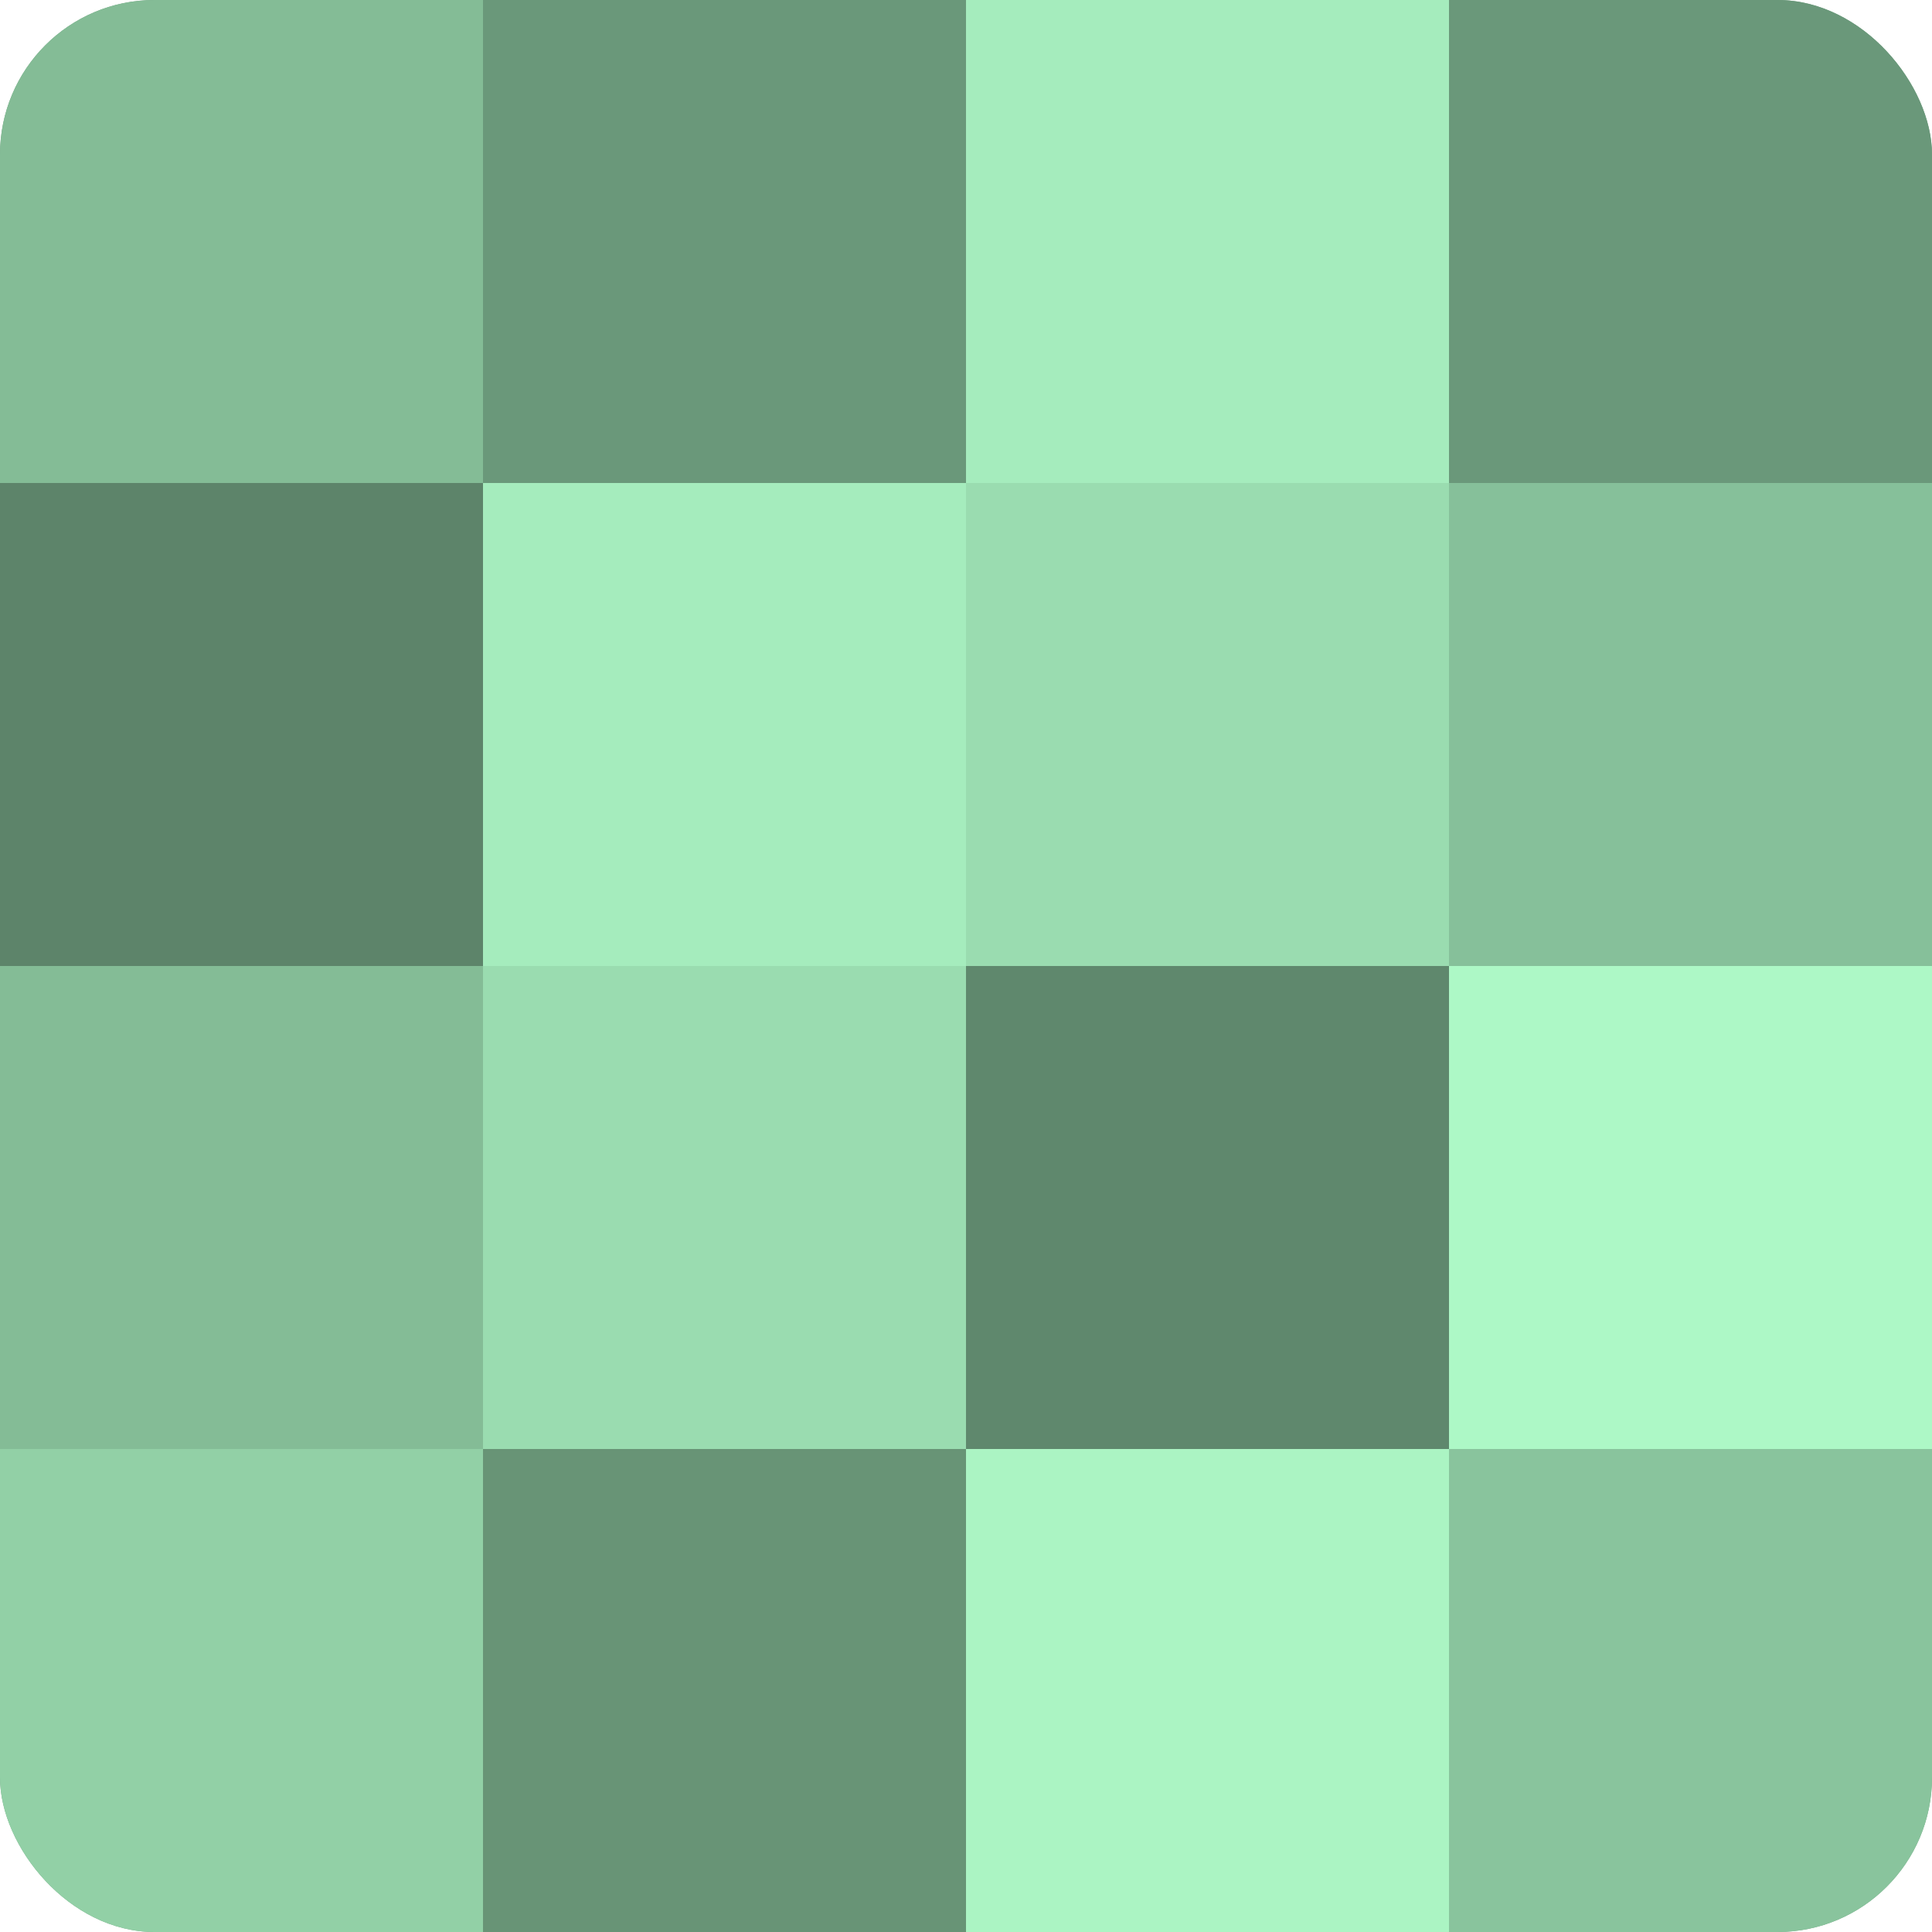
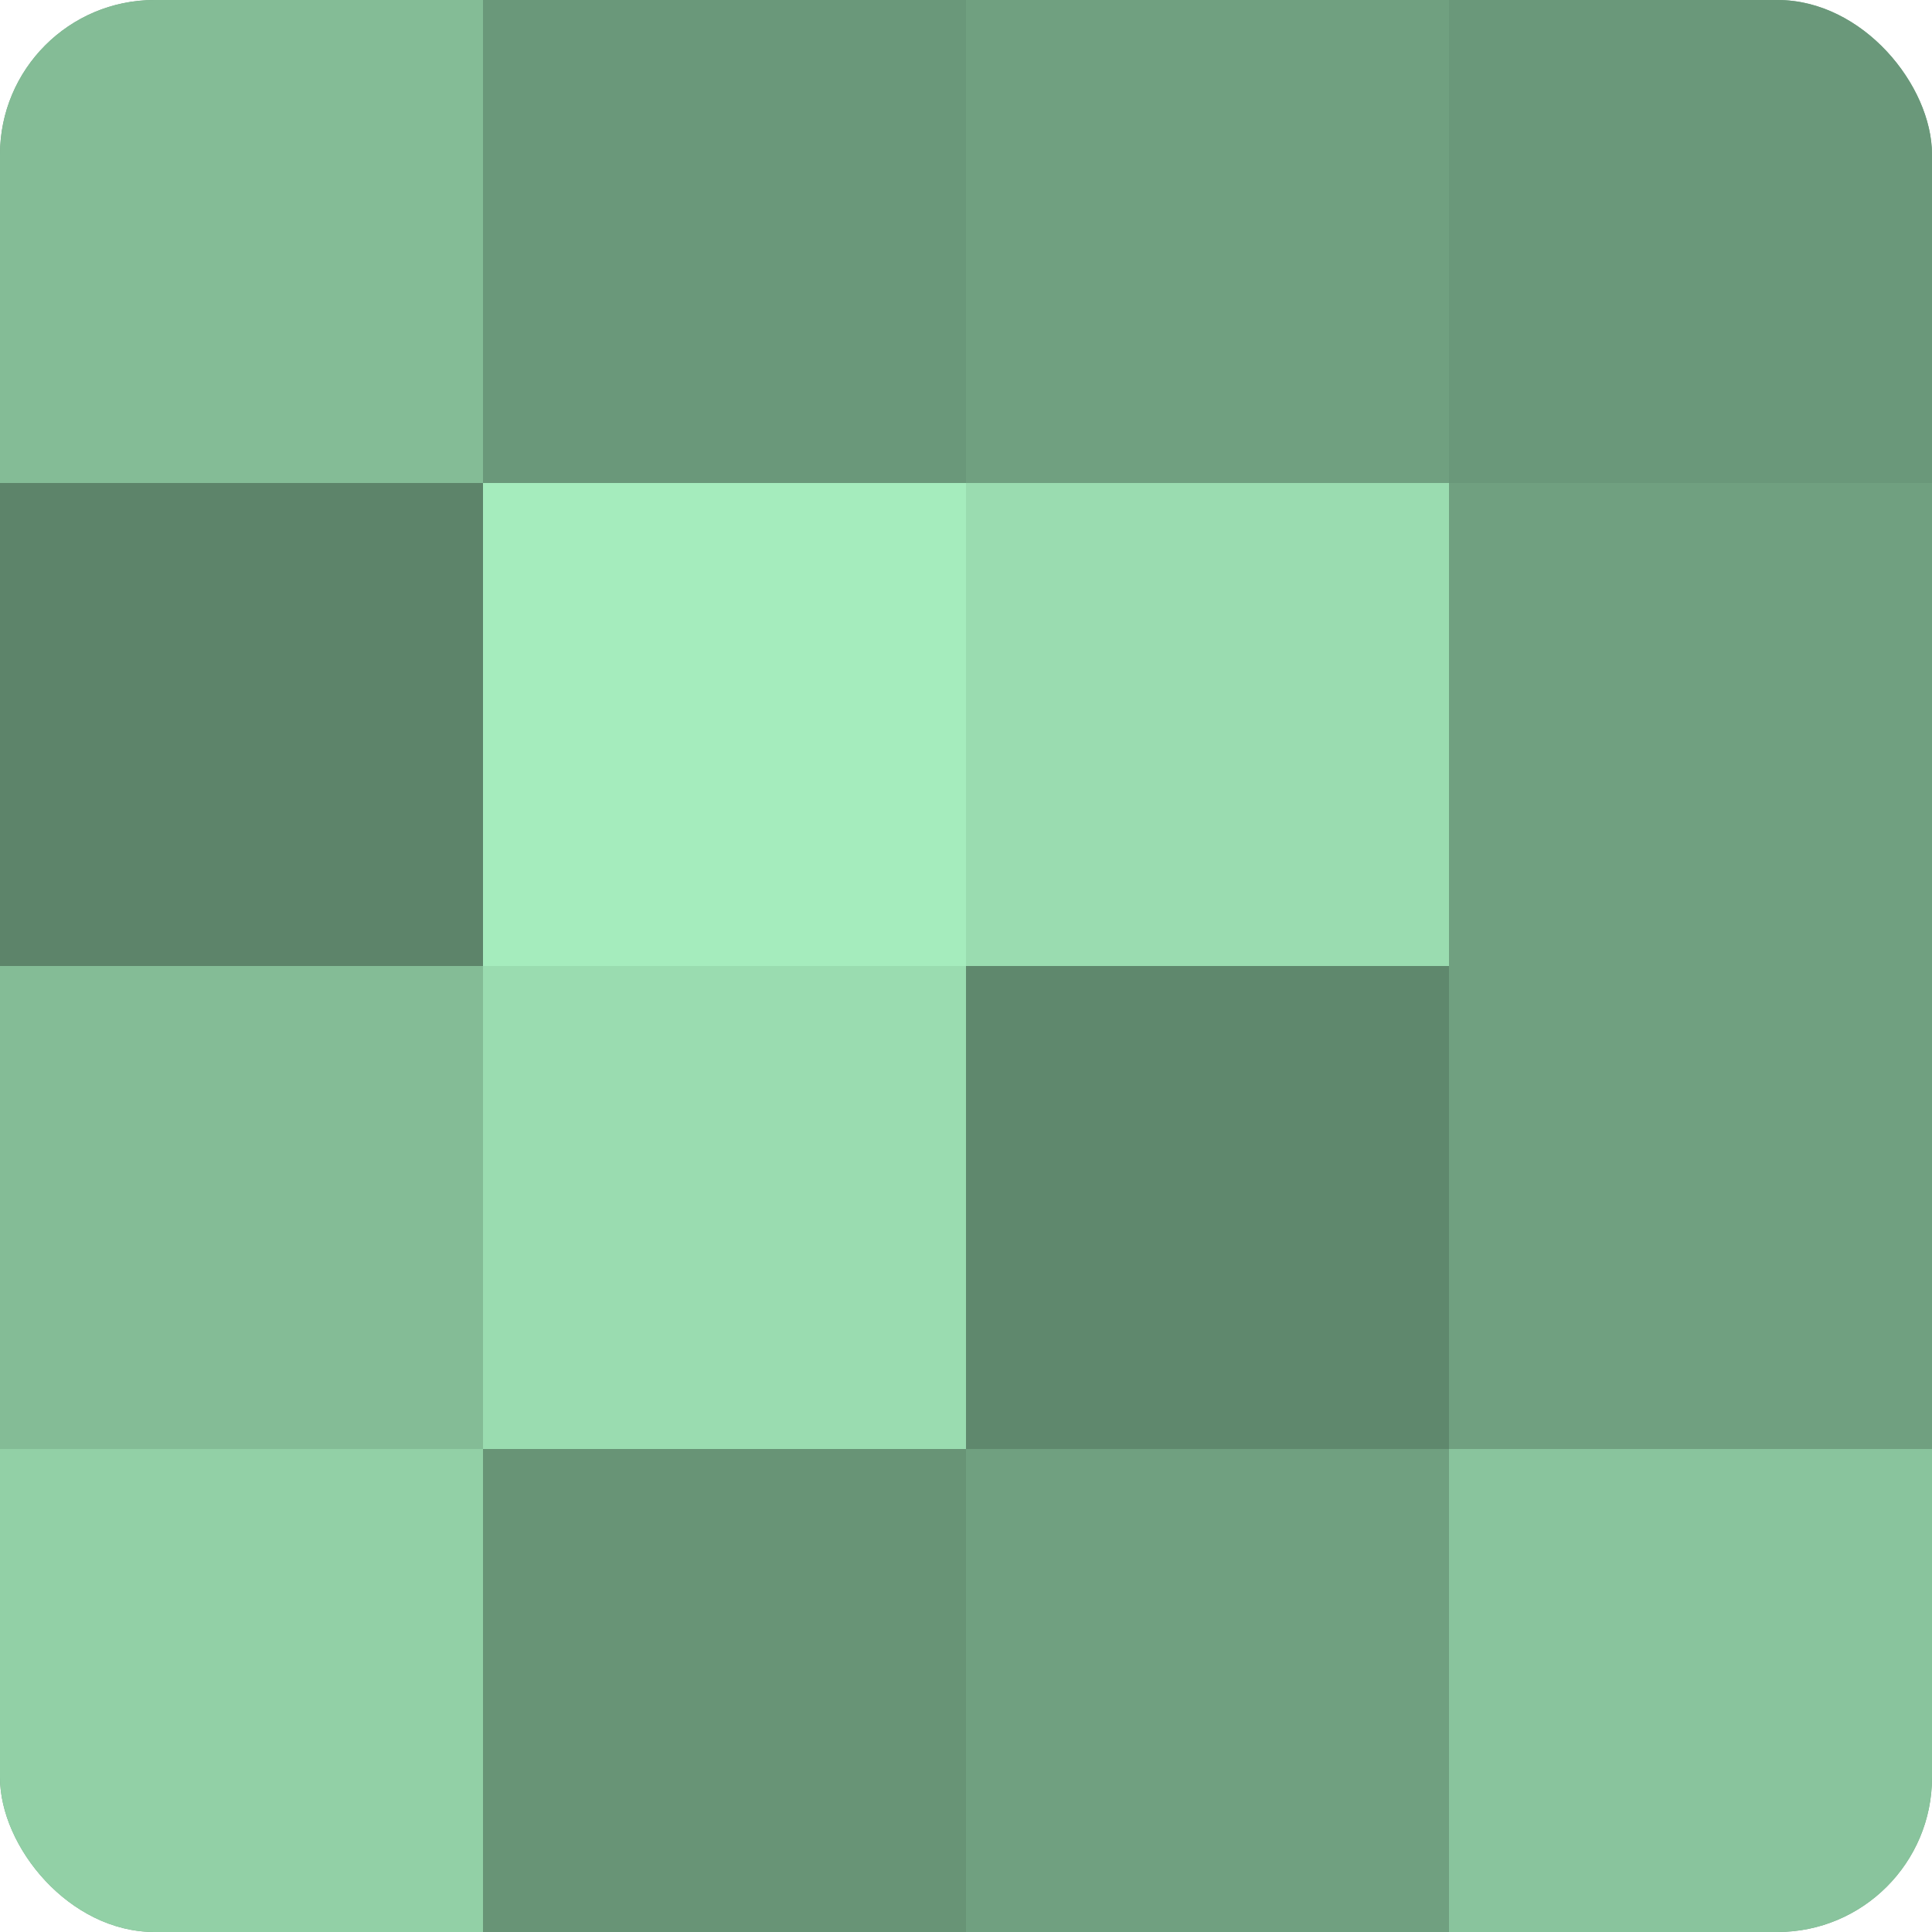
<svg xmlns="http://www.w3.org/2000/svg" width="60" height="60" viewBox="0 0 100 100" preserveAspectRatio="xMidYMid meet">
  <defs>
    <clipPath id="c" width="100" height="100">
      <rect width="100" height="100" rx="8" ry="8" />
    </clipPath>
  </defs>
  <g clip-path="url(#c)">
    <rect width="100" height="100" fill="#70a080" />
    <rect width="25" height="25" fill="#84bc96" />
    <rect y="25" width="25" height="25" fill="#5d846a" />
    <rect y="50" width="25" height="25" fill="#84bc96" />
    <rect y="75" width="25" height="25" fill="#92d0a6" />
    <rect x="25" width="25" height="25" fill="#6a987a" />
    <rect x="25" y="25" width="25" height="25" fill="#a5ecbd" />
    <rect x="25" y="50" width="25" height="25" fill="#9adcb0" />
    <rect x="25" y="75" width="25" height="25" fill="#689476" />
-     <rect x="50" width="25" height="25" fill="#a5ecbd" />
    <rect x="50" y="25" width="25" height="25" fill="#9adcb0" />
    <rect x="50" y="50" width="25" height="25" fill="#5f886d" />
-     <rect x="50" y="75" width="25" height="25" fill="#abf4c3" />
    <rect x="75" width="25" height="25" fill="#6a987a" />
-     <rect x="75" y="25" width="25" height="25" fill="#86c09a" />
-     <rect x="75" y="50" width="25" height="25" fill="#adf8c6" />
    <rect x="75" y="75" width="25" height="25" fill="#89c49d" />
  </g>
</svg>